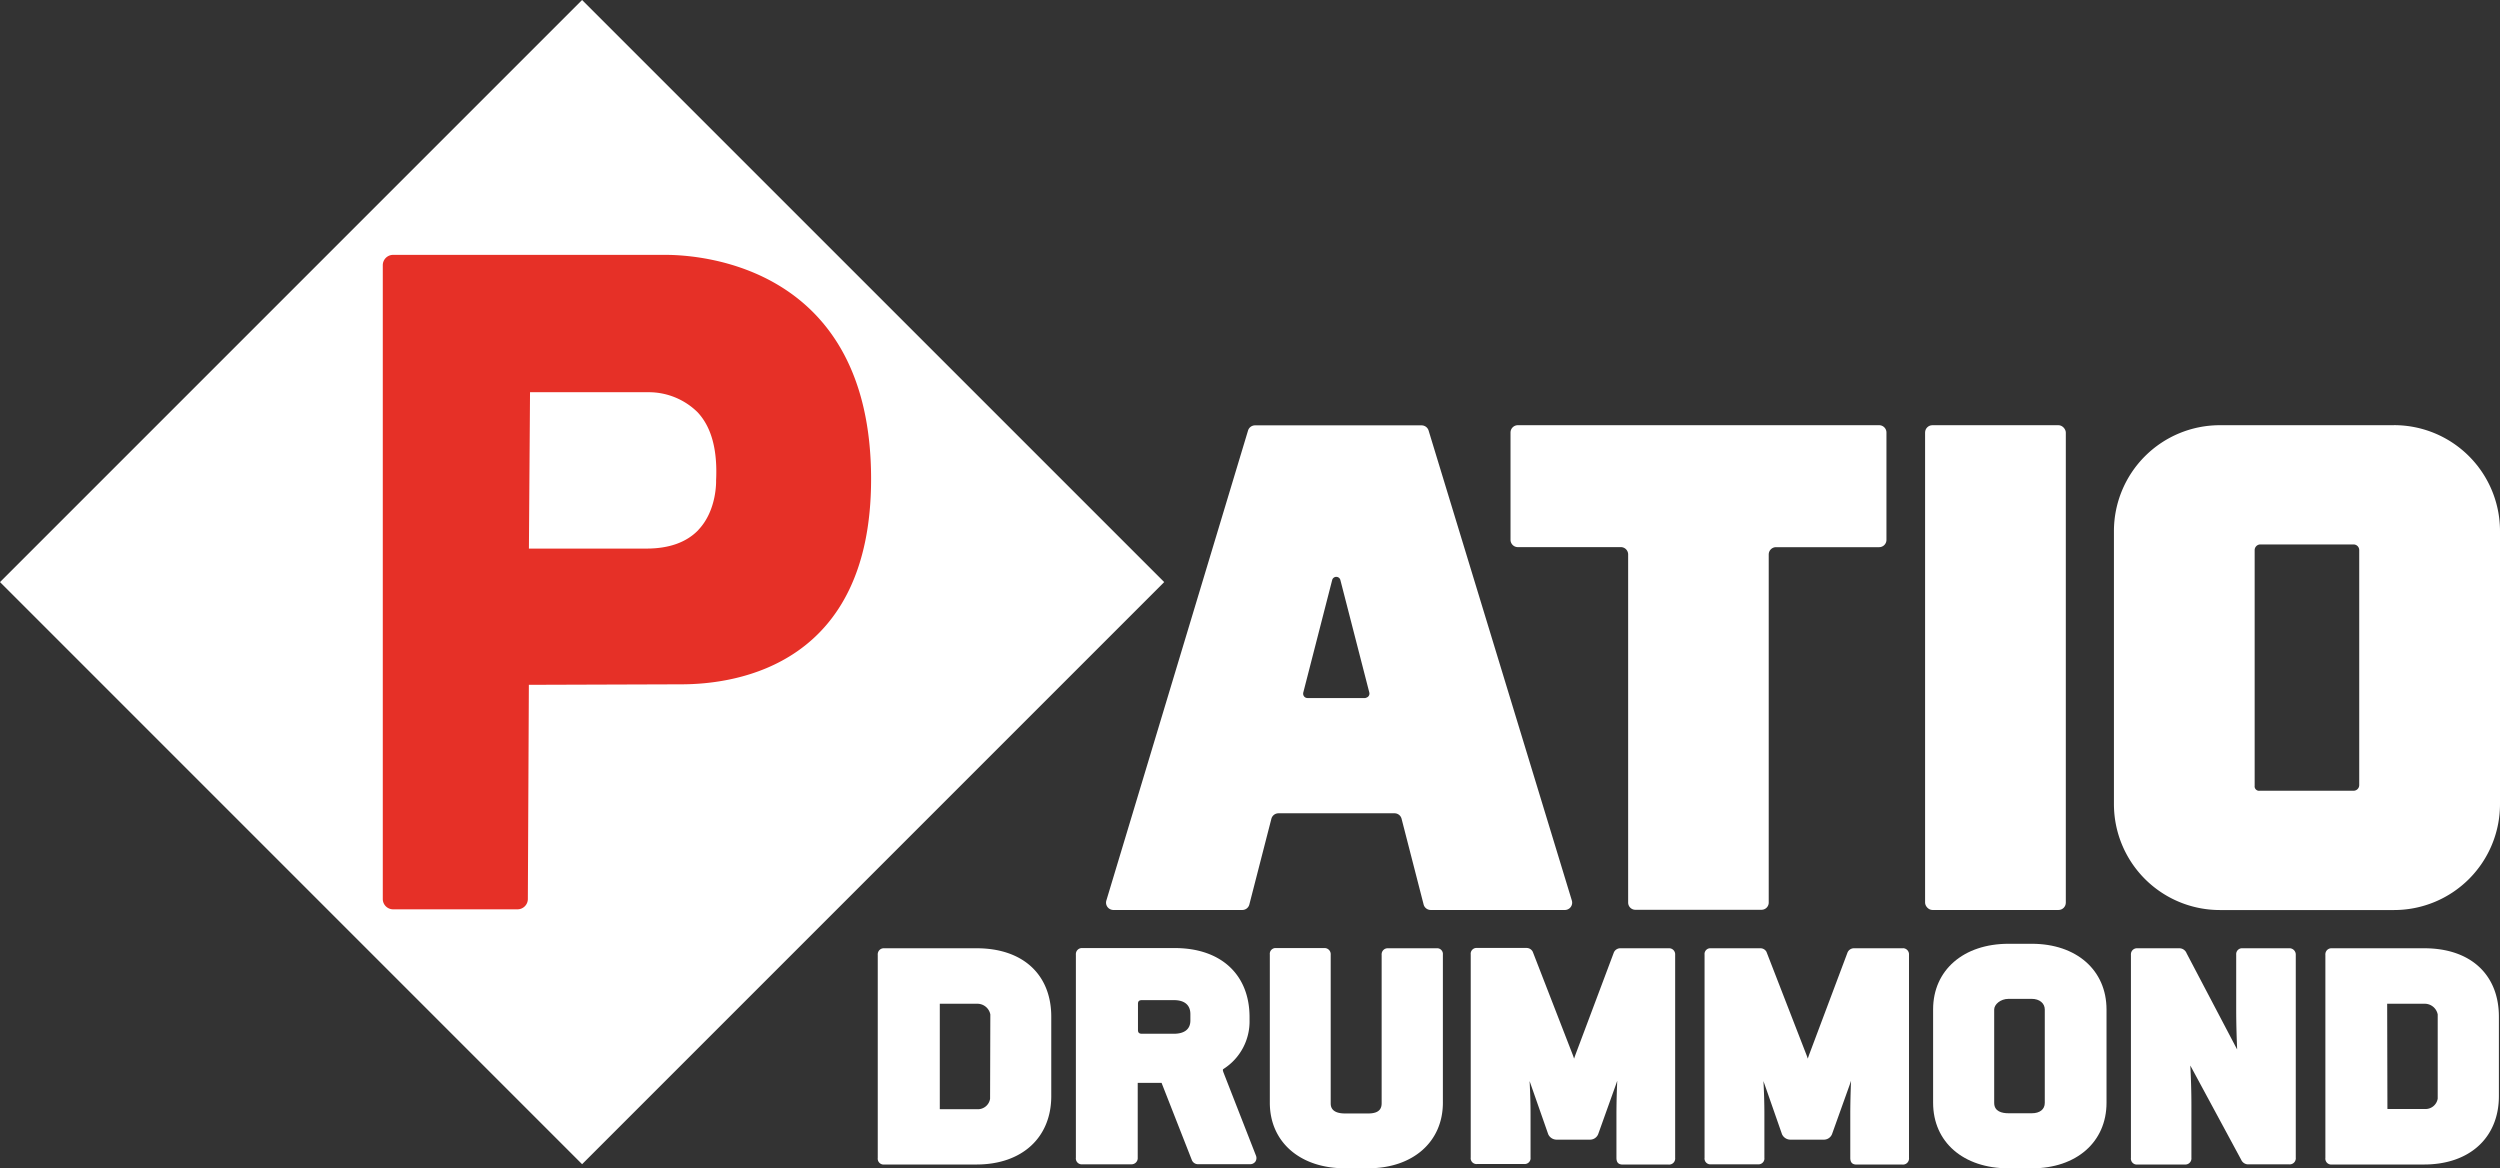
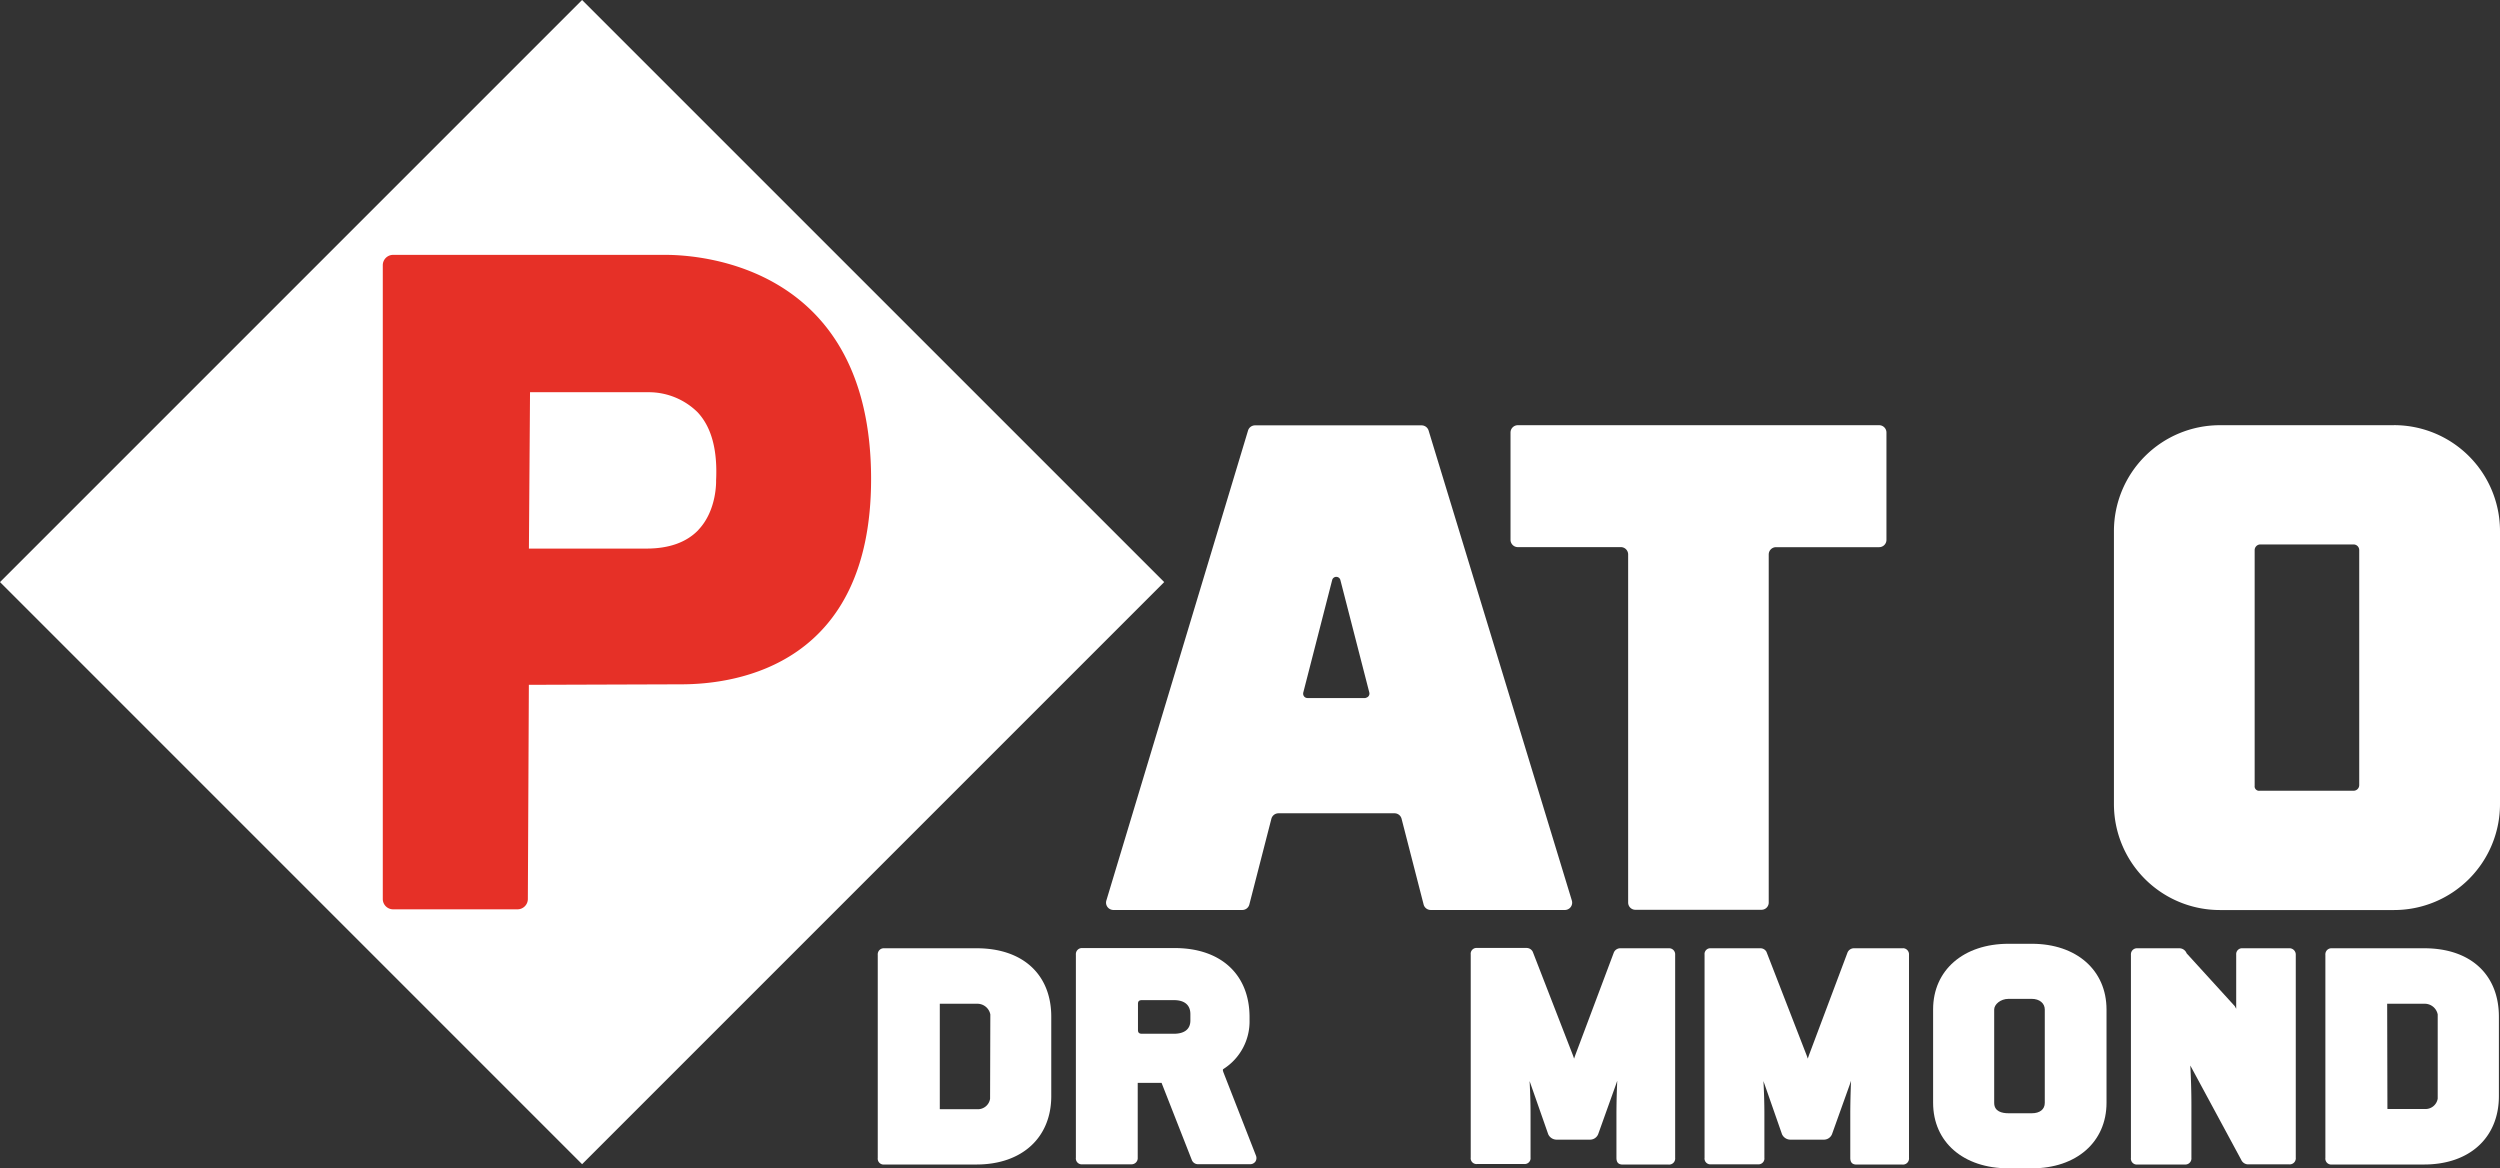
<svg xmlns="http://www.w3.org/2000/svg" viewBox="0 0 495.64 231.66">
  <rect x="0" y="0" width="495.64" height="231.66" fill="#333333" stroke="none" />
  <defs>
    <style>.cls-1{fill:#fff;}.cls-2{fill:#e63027;}</style>
  </defs>
  <g id="Calque_2" data-name="Calque 2">
    <g id="Calque_1-2" data-name="Calque 1">
      <g id="Calque_2-2" data-name="Calque 2">
        <g id="Calque_1-2-2" data-name="Calque 1-2">
          <path class="cls-1" d="M115.4,0,0,115.4,115.4,230.81,230.81,115.4Z" />
          <path class="cls-1" d="M247.44,85.33l-28.1,93.21a1.45,1.45,0,0,0,1,1.81,1.47,1.47,0,0,0,.42.06h25.53a1.44,1.44,0,0,0,1.4-1.09l4.37-17a1.46,1.46,0,0,1,1.41-1.08h23a1.44,1.44,0,0,1,1.4,1.08l4.37,17a1.46,1.46,0,0,0,1.41,1.09h26.59a1.45,1.45,0,0,0,1.45-1.45,1.52,1.52,0,0,0-.06-.42L283.22,85.33a1.46,1.46,0,0,0-1.39-1h-33A1.45,1.45,0,0,0,247.44,85.33Zm23.22,53.06H259.19a.85.85,0,0,1-.83-.85s0-.1,0-.15L264.11,115a.84.84,0,0,1,1.63,0l5.74,22.32a.85.85,0,0,1-.6,1A.83.83,0,0,1,270.66,138.39Z" />
          <path class="cls-1" d="M300.92,108.47h20.42a1.45,1.45,0,0,1,1.45,1.45h0v69a1.43,1.43,0,0,0,1.43,1.45h25a1.43,1.43,0,0,0,1.44-1.44h0v-69a1.45,1.45,0,0,1,1.45-1.45h20.42A1.45,1.45,0,0,0,374,107V85.75a1.45,1.45,0,0,0-1.45-1.45H300.92a1.45,1.45,0,0,0-1.45,1.45h0V107a1.45,1.45,0,0,0,1.43,1.47Z" />
-           <rect class="cls-1" x="381.66" y="84.3" width="27.9" height="96.11" rx="1.45" />
          <path class="cls-1" d="M474.63,84.3H440.1a21,21,0,0,0-21,21h0v54.12a21,21,0,0,0,21,21h34.54a21,21,0,0,0,21-21V105.29a21,21,0,0,0-21-21Zm-6.9,24.76v46.59a1.12,1.12,0,0,1-1.12,1.12H448a.88.88,0,0,1-1-.74,1.13,1.13,0,0,1,0-.26V109.05a1.13,1.13,0,0,1,1.12-1.11h18.49a1.12,1.12,0,0,1,1.12,1.12Z" />
          <path class="cls-1" d="M193.64,188H175.26a1.19,1.19,0,0,0-1.24,1.13.54.54,0,0,0,0,.18v40.26a1.17,1.17,0,0,0,1,1.3h18.58c9,0,14.82-5.32,14.82-13.56V201.66C208.46,193.21,202.78,188,193.64,188Zm2.65,29.84a2.45,2.45,0,0,1-2.65,2.06h-7.18c-.14,0-.19,0-.14-.08V199h7.37a2.62,2.62,0,0,1,2.65,2.12Z" />
          <path class="cls-1" d="M249,229.1l-6.45-16.51c-.18-.54-.12-.57.07-.7a11.15,11.15,0,0,0,5.11-9.64v-.59c0-8.45-5.68-13.7-14.82-13.7H214.54a1.19,1.19,0,0,0-1.24,1.13.54.54,0,0,0,0,.18v40.26a1.17,1.17,0,0,0,1,1.3h9.95a1.23,1.23,0,0,0,1.31-1.14v-15a.61.61,0,0,1,.19,0l4.54,0,6,15.3a1.31,1.31,0,0,0,1.17.82h10.28a1.29,1.29,0,0,0,1.15-.52A1.28,1.28,0,0,0,249,229.1Zm-13-26.78c0,1.78-1.25,2.63-3.29,2.63H226.4c-.59,0-.79-.26-.79-.72V199c0-.46.2-.72.79-.72h6.31c2.17,0,3.29,1,3.29,2.77Z" />
-           <path class="cls-1" d="M284.85,188h-9.69a1.19,1.19,0,0,0-1.24,1.13.54.54,0,0,0,0,.18V218.7c0,.88-.27,2.05-2.64,2.05h-4.62c-2.84,0-2.84-1.54-2.84-2.05V189.27a1.22,1.22,0,0,0-1.13-1.31H253a1.15,1.15,0,0,0-1.25,1,1.22,1.22,0,0,0,0,.27v29.39c0,7.8,6,13,14.88,13h4.62c8.86,0,14.81-5.24,14.81-13V189.27a1.15,1.15,0,0,0-1-1.27Z" />
          <path class="cls-1" d="M330.78,188h-9.55a1.39,1.39,0,0,0-1.27.82L312.38,209c-.11.3-.21.6-.31.88-.09-.28-.19-.58-.32-.9l-7.87-20.28a1.36,1.36,0,0,0-1.24-.76h-9.81a1.15,1.15,0,0,0-1.25,1,1.22,1.22,0,0,0,0,.27v40.26a1.15,1.15,0,0,0,1,1.3.82.82,0,0,0,.27,0h9.29a1.17,1.17,0,0,0,1.3-1,1.41,1.41,0,0,0,0-.29V220.9c0-2.35-.08-4.63-.19-6.57.06.17.13.35.19.53l3.5,10a1.83,1.83,0,0,0,1.79,1.08h6.39a1.74,1.74,0,0,0,1.73-1.09l3.49-9.75c.1-.28.19-.56.29-.83-.09,2-.16,4.39-.16,6.8v8.5c0,.88.4,1.31,1.24,1.31h9.09a1.2,1.2,0,0,0,1.31-1.08.89.89,0,0,0,0-.23v-40.3A1.2,1.2,0,0,0,331,188Z" />
          <path class="cls-1" d="M377.11,188h-9.55a1.39,1.39,0,0,0-1.27.82L358.71,209c-.11.3-.21.6-.31.88-.09-.28-.19-.58-.32-.9l-7.87-20.28A1.36,1.36,0,0,0,349,188h-9.81a1.15,1.15,0,0,0-1.25,1,1.22,1.22,0,0,0,0,.27v40.26a1.15,1.15,0,0,0,1,1.3.82.82,0,0,0,.27,0h9.29a1.17,1.17,0,0,0,1.3-1,1.41,1.41,0,0,0,0-.29V220.9c0-2.35-.08-4.63-.19-6.57.06.17.12.35.19.53l3.49,10a1.84,1.84,0,0,0,1.8,1.08h6.39a1.74,1.74,0,0,0,1.73-1.09l3.49-9.75c.1-.28.19-.56.28-.83-.08,2-.15,4.39-.15,6.8v8.5c0,.88.4,1.31,1.24,1.31h9.09a1.2,1.2,0,0,0,1.31-1.08.89.89,0,0,0,0-.23v-40.3a1.21,1.21,0,0,0-1.12-1.28Z" />
          <path class="cls-1" d="M402.82,187.11H398.2c-8.94,0-14.95,5.24-14.95,13v18.52c0,7.8,6,13,14.95,13h4.62c8.86,0,14.81-5.24,14.81-13V200.14C417.63,192.35,411.68,187.11,402.82,187.11Zm2.57,31.55c0,1.29-1,2.05-2.57,2.05H398.2c-1.3,0-2.84-.35-2.84-2.05V200.14c0-1,1.24-2.11,2.84-2.11h4.62c1.51,0,2.57.87,2.57,2.11Z" />
-           <path class="cls-1" d="M453.89,188H444.6a1.16,1.16,0,0,0-1.26,1.06,2.09,2.09,0,0,0,0,.25V200c0,3.09.1,6,.19,8.06l-.28-.52L433.51,189a1.55,1.55,0,0,0-1.43-1h-8.37a1.19,1.19,0,0,0-1.24,1.13.54.54,0,0,0,0,.18v40.26a1.17,1.17,0,0,0,1,1.3h9.69a1.2,1.2,0,0,0,1.3-1.09.81.81,0,0,0,0-.22V219.06c0-2.91-.11-5.78-.22-7.81l.26.47,9.83,18.21a1.52,1.52,0,0,0,1.28.91h8.24a1.2,1.2,0,0,0,1.3-1.09.81.81,0,0,0,0-.22V189.27A1.25,1.25,0,0,0,454,188Z" />
+           <path class="cls-1" d="M453.89,188H444.6a1.16,1.16,0,0,0-1.26,1.06,2.09,2.09,0,0,0,0,.25V200l-.28-.52L433.51,189a1.55,1.55,0,0,0-1.43-1h-8.37a1.19,1.19,0,0,0-1.24,1.13.54.54,0,0,0,0,.18v40.26a1.17,1.17,0,0,0,1,1.3h9.69a1.2,1.2,0,0,0,1.3-1.09.81.81,0,0,0,0-.22V219.06c0-2.91-.11-5.78-.22-7.81l.26.47,9.83,18.21a1.52,1.52,0,0,0,1.28.91h8.24a1.2,1.2,0,0,0,1.3-1.09.81.81,0,0,0,0-.22V189.27A1.25,1.25,0,0,0,454,188Z" />
          <path class="cls-1" d="M480.64,188H462.26a1.19,1.19,0,0,0-1.24,1.13.54.54,0,0,0,0,.18v40.26a1.17,1.17,0,0,0,1,1.3h18.58c9,0,14.82-5.32,14.82-13.56V201.66C495.46,193.21,489.78,188,480.64,188Zm-7.18,11h7.18a2.62,2.62,0,0,1,2.65,2.12V217.8a2.45,2.45,0,0,1-2.65,2.06h-7.18c-.14,0-.19,0-.14-.08L473.27,199Z" />
          <path class="cls-2" d="M132,50.53H77.89a2.05,2.05,0,0,0-2,2h0V178.23a2.05,2.05,0,0,0,2,2.05H102.6a2.06,2.06,0,0,0,2.05-2l.2-42.51,30.21-.1c11.32,0,37.64-4,37.64-40.71C172.7,52.67,138.78,50.53,132,50.53Zm6.48,54.52c-2.34,2.46-5.81,3.71-10.31,3.71H104.86l.22-31h23.64a13.77,13.77,0,0,1,9.55,3.94c2.78,2.94,4,7.47,3.7,13.55,0,0,.22,5.88-3.51,9.8Z" />
        </g>
      </g>
    </g>
  </g>
</svg>